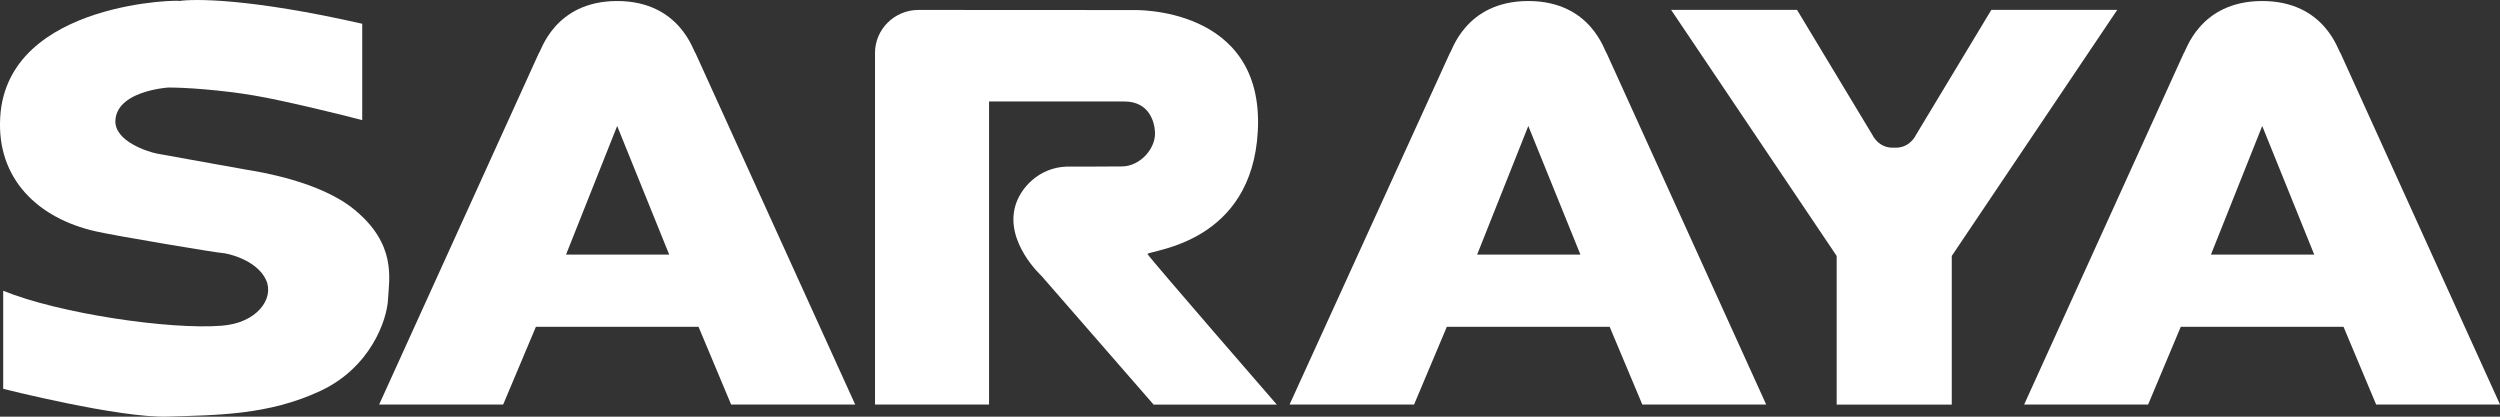
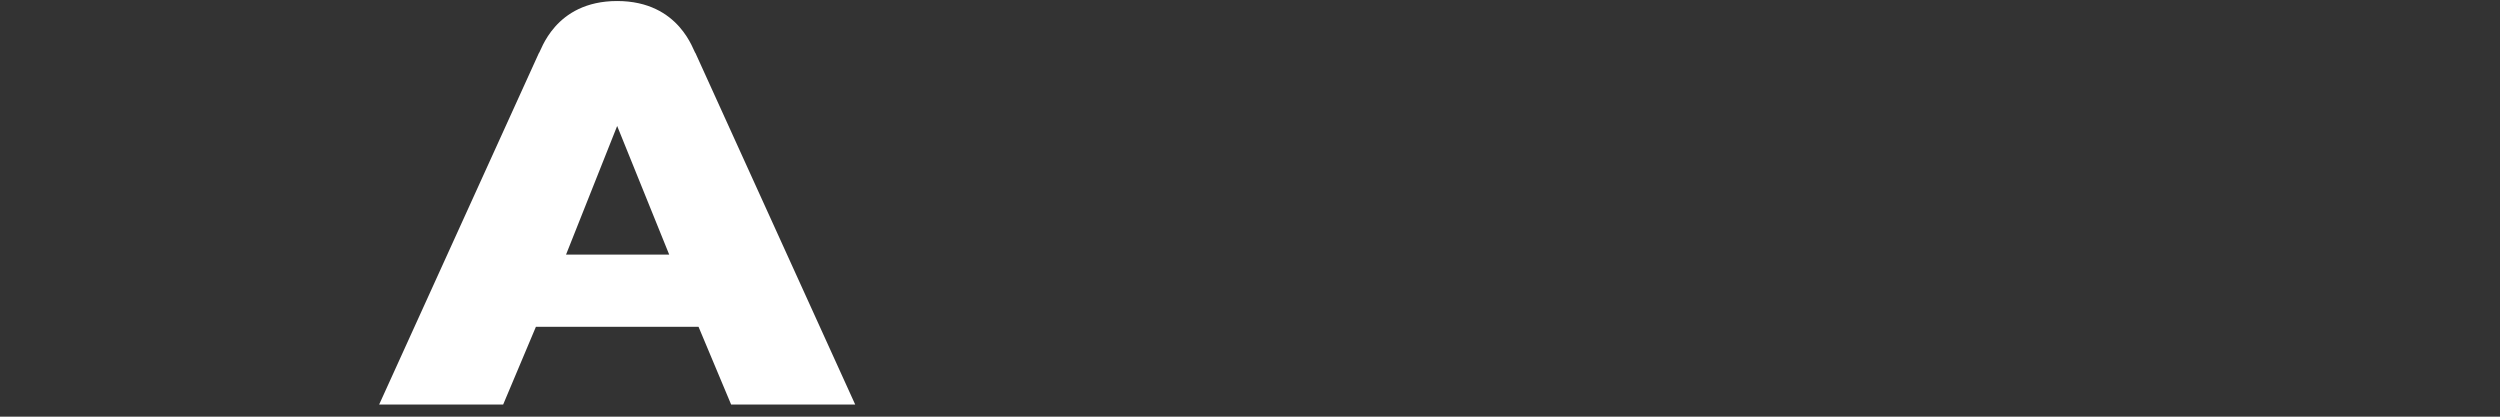
<svg xmlns="http://www.w3.org/2000/svg" width="126" height="21" viewBox="0 0 126 21" fill="none">
  <rect x="0" y="0" width="126" height="21" fill="#333333" stroke="none" />
  <g clip-path="url(#clip0_459_780)">
-     <path d="M18.256 6.057V1.197C12.564 -0.096 9.723 -0.065 9.012 0.054C9.455 -0.023 0.358 -0.016 0.011 5.904C-0.178 9.011 1.918 11.007 4.822 11.659C5.863 11.898 11.016 12.753 11.21 12.753C11.404 12.753 12.941 13.077 13.411 14.113C13.833 15.043 12.962 16.284 11.163 16.417C8.536 16.622 2.988 15.805 0.161 14.655V19.597C0.161 19.597 6.041 21.085 8.47 20.997C10.89 20.916 13.513 20.939 16.159 19.697C18.673 18.52 19.509 16.125 19.557 15.079C19.611 14.043 19.996 12.32 17.865 10.567C16.14 9.148 13.118 8.665 12.378 8.546C12.429 8.55 10.009 8.126 7.916 7.742C7.489 7.661 5.746 7.127 5.816 6.055C5.921 4.454 8.871 4.404 8.413 4.412C9.292 4.4 11.193 4.537 12.814 4.814C14.262 5.054 17.528 5.853 18.256 6.055" fill="white" />
-     <path d="M44.101 2.674V20.39H49.848V5.115H56.665C57.909 5.112 58.204 6.131 58.214 6.724C58.214 7.53 57.446 8.372 56.564 8.388C55.42 8.402 53.741 8.397 53.741 8.397C52.339 8.454 51.418 9.492 51.169 10.385C50.646 12.22 52.493 13.907 52.493 13.907L58.141 20.391H64.35C64.35 20.391 58.015 13.097 57.83 12.798C58.114 12.58 63.094 12.227 63.394 6.606C63.733 0.261 57.092 0.507 57.092 0.507L46.29 0.501C45.08 0.501 44.099 1.476 44.099 2.676" fill="white" />
    <path d="M27.01 16.47L25.359 20.389H19.109L27.157 2.681C27.255 2.632 27.925 0.052 31.105 0.052C34.286 0.052 34.957 2.632 35.054 2.681L43.102 20.389H36.849L35.206 16.47H27.008H27.01ZM31.105 6.349L28.528 12.833H33.728L31.105 6.349Z" fill="white" />
-     <path d="M95.467 7.443C94.672 7.488 94.367 6.796 94.367 6.796L90.57 0.497H84.224L92.568 12.899V20.392H98.369V12.899L106.71 0.497H100.364L96.567 6.796C96.567 6.796 96.266 7.488 95.466 7.443" fill="white" />
-     <path d="M72.921 16.47L71.269 20.389H64.994L73.071 2.681C73.165 2.632 73.84 0.052 77.027 0.052C80.214 0.052 80.879 2.632 80.974 2.681L89.016 20.389H82.773L81.126 16.47H72.923H72.921ZM77.027 6.349L74.447 12.833H79.654L77.027 6.349Z" fill="white" />
-     <path d="M109.911 16.47L108.265 20.389H102.017L110.061 2.681C110.158 2.632 110.828 0.052 114.016 0.052C117.204 0.052 117.862 2.632 117.963 2.681L126.002 20.389H119.758L118.113 16.47H109.913H109.911ZM114.016 6.349L111.431 12.833H116.638L114.016 6.349Z" fill="white" />
  </g>
  <defs>
    <clipPath id="clip0_459_780">
      <rect width="126" height="21" fill="white" />
    </clipPath>
  </defs>
</svg>